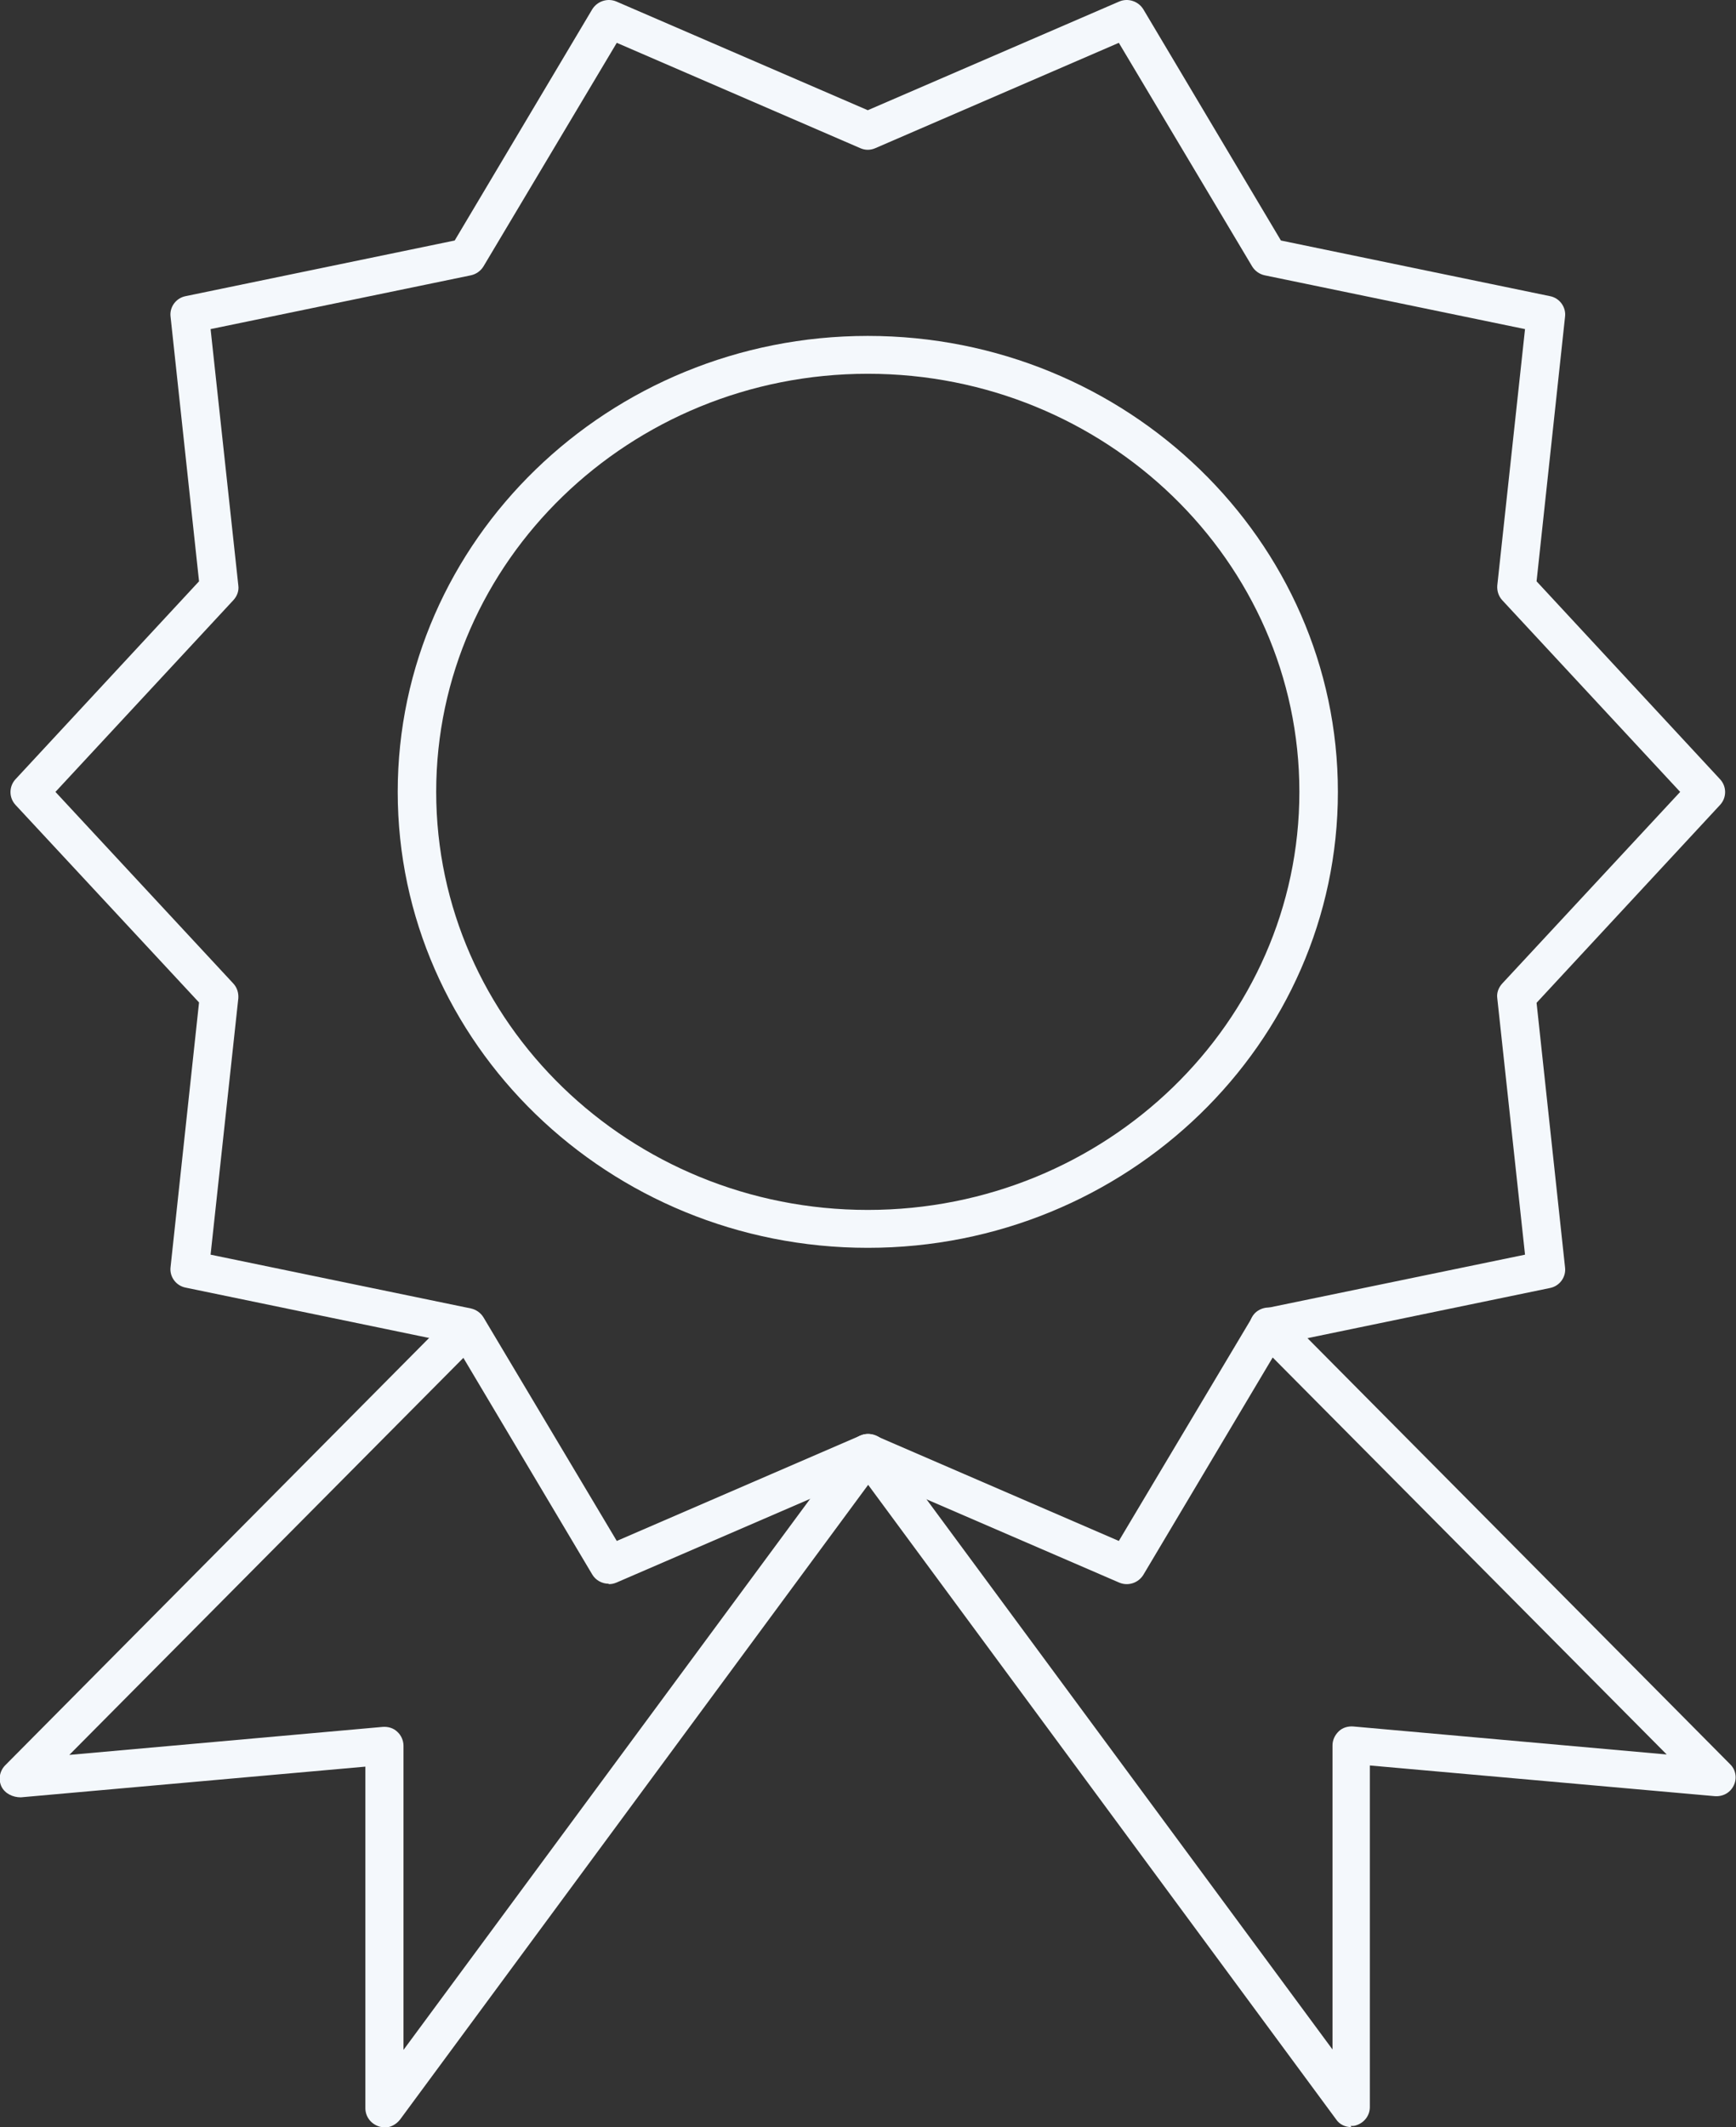
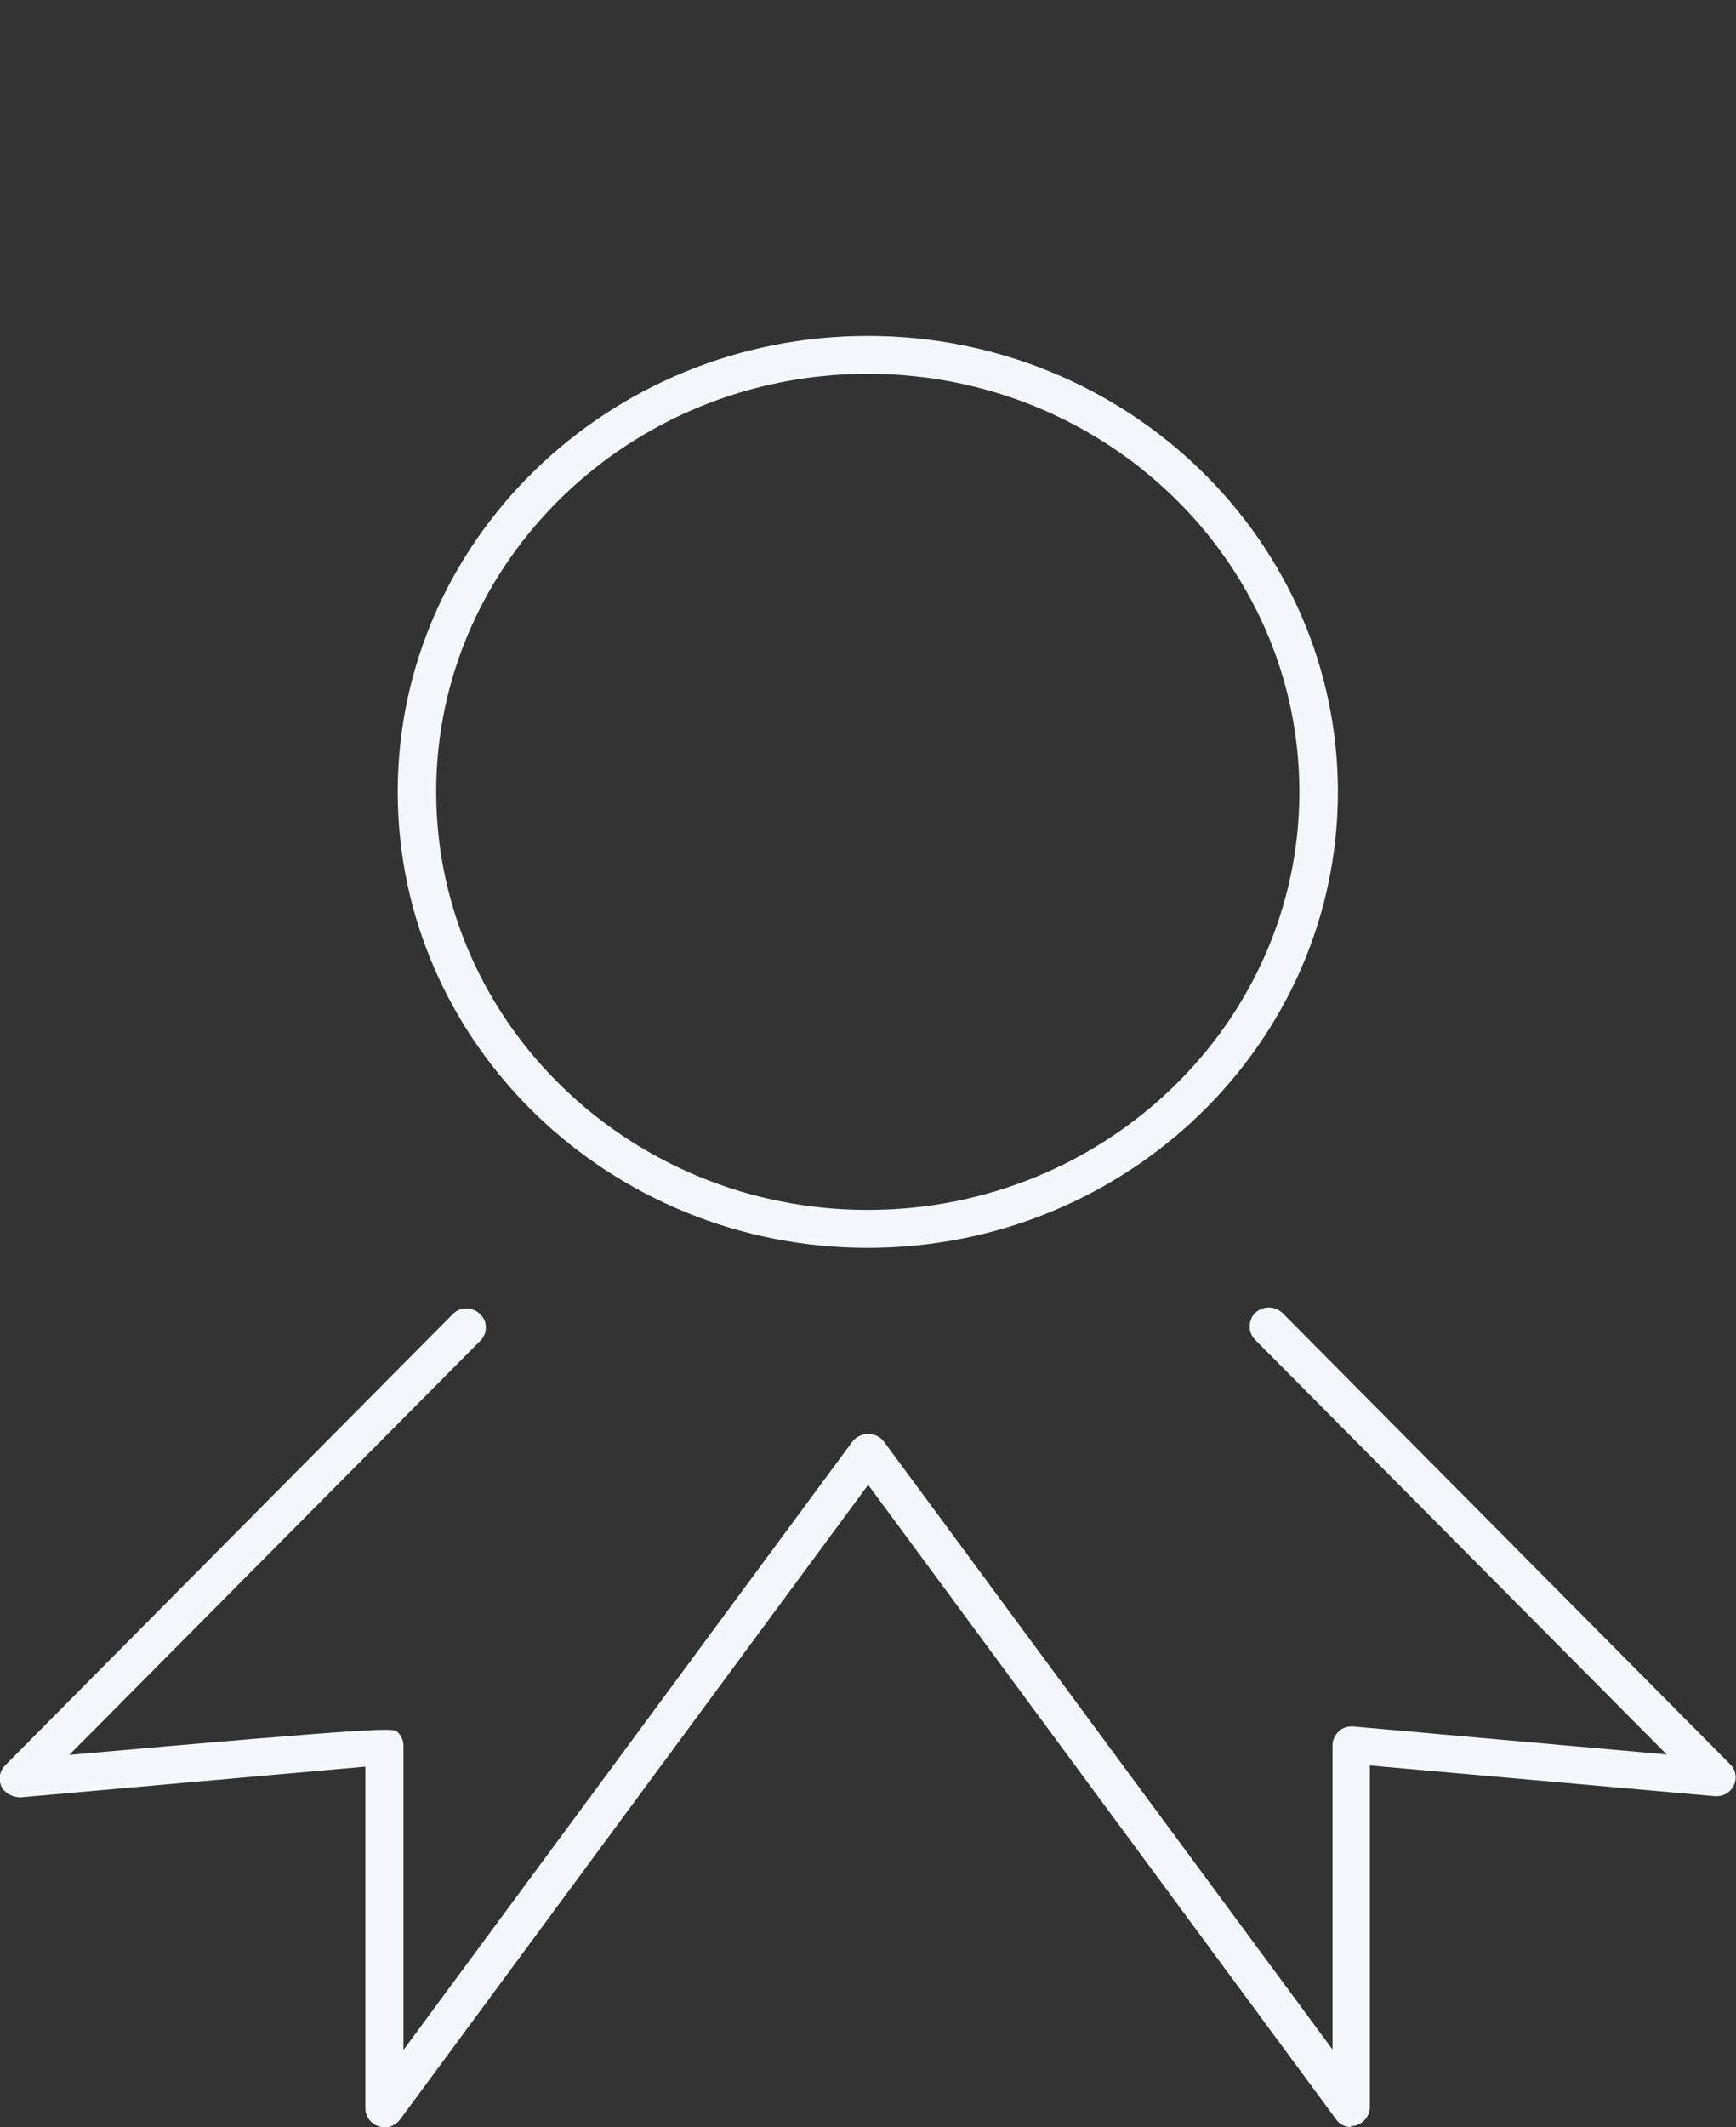
<svg xmlns="http://www.w3.org/2000/svg" width="49" height="60" viewBox="0 0 49 60" fill="none">
  <rect x="0" y="0" width="49" height="60" fill="#333333" stroke="none" />
  <g id="_Layer_" clip-path="url(#clip0_1988_2102)">
-     <path id="Vector" d="M17.181 44.672C16.996 44.672 16.811 44.576 16.713 44.405L12.834 37.889L5.238 36.319C4.966 36.266 4.781 36.009 4.814 35.742L5.618 28.276L0.434 22.7C0.25 22.497 0.25 22.187 0.434 21.984L5.618 16.397L4.814 8.931C4.781 8.664 4.966 8.407 5.238 8.354L12.834 6.784L16.713 0.268C16.855 0.033 17.148 -0.063 17.398 0.043L24.494 3.109L31.591 0.043C31.84 -0.063 32.134 0.033 32.275 0.268L36.155 6.784L43.751 8.354C44.023 8.407 44.207 8.664 44.175 8.931L43.371 16.397L48.554 21.984C48.739 22.187 48.739 22.497 48.554 22.7L43.371 28.286L44.175 35.753C44.207 36.02 44.023 36.276 43.751 36.33L36.155 37.9L32.275 44.416C32.134 44.651 31.84 44.747 31.591 44.64L24.494 41.575L17.398 44.64C17.322 44.672 17.257 44.683 17.181 44.683V44.672ZM5.944 35.39L13.29 36.907C13.442 36.939 13.573 37.035 13.649 37.163L17.409 43.465L24.277 40.496C24.418 40.431 24.57 40.431 24.712 40.496L31.58 43.465L35.34 37.163C35.416 37.035 35.546 36.939 35.698 36.907L43.045 35.39L42.262 28.158C42.24 28.009 42.295 27.859 42.403 27.741L47.424 22.337L42.403 16.931C42.295 16.814 42.251 16.664 42.262 16.515L43.045 9.283L35.698 7.766C35.546 7.734 35.416 7.638 35.34 7.51L31.58 1.208L24.712 4.177C24.57 4.241 24.418 4.241 24.277 4.177L17.409 1.208L13.649 7.51C13.573 7.638 13.442 7.734 13.29 7.766L5.944 9.283L6.727 16.515C6.748 16.664 6.694 16.814 6.585 16.931L1.565 22.337L6.585 27.741C6.694 27.859 6.737 28.009 6.727 28.158L5.944 35.39Z" fill="#F4F8FC" />
-     <path id="Vector_2" d="M10.856 60C10.802 60 10.748 60 10.693 59.979C10.465 59.904 10.313 59.701 10.313 59.466V49.831L0.587 50.697C0.359 50.697 0.141 50.59 0.043 50.397C-0.054 50.194 -0.011 49.959 0.141 49.799L12.78 37.066C12.986 36.853 13.334 36.853 13.551 37.066C13.769 37.269 13.769 37.611 13.551 37.825L1.956 49.5L10.802 48.71C10.954 48.699 11.106 48.742 11.215 48.849C11.323 48.945 11.389 49.094 11.389 49.244V57.821L24.049 40.677C24.223 40.442 24.56 40.389 24.81 40.559C25.049 40.73 25.103 41.062 24.929 41.307L11.291 59.787C11.182 59.926 11.019 60.011 10.856 60.011V60Z" fill="#F4F8FC" />
+     <path id="Vector_2" d="M10.856 60C10.802 60 10.748 60 10.693 59.979C10.465 59.904 10.313 59.701 10.313 59.466V49.831L0.587 50.697C0.359 50.697 0.141 50.59 0.043 50.397C-0.054 50.194 -0.011 49.959 0.141 49.799L12.78 37.066C12.986 36.853 13.334 36.853 13.551 37.066C13.769 37.269 13.769 37.611 13.551 37.825L1.956 49.5C10.954 48.699 11.106 48.742 11.215 48.849C11.323 48.945 11.389 49.094 11.389 49.244V57.821L24.049 40.677C24.223 40.442 24.56 40.389 24.81 40.559C25.049 40.73 25.103 41.062 24.929 41.307L11.291 59.787C11.182 59.926 11.019 60.011 10.856 60.011V60Z" fill="#F4F8FC" />
    <path id="Vector_3" d="M38.144 59.999C37.97 59.999 37.807 59.924 37.709 59.775L24.071 41.295C23.897 41.06 23.951 40.718 24.19 40.547C24.429 40.377 24.777 40.43 24.951 40.665L37.611 57.809V49.232C37.611 49.082 37.676 48.943 37.785 48.837C37.894 48.73 38.046 48.687 38.198 48.698L47.044 49.488L35.427 37.791C35.22 37.578 35.22 37.247 35.427 37.033C35.644 36.83 35.981 36.83 36.198 37.033L48.837 49.766C49 49.926 49.032 50.172 48.935 50.364C48.837 50.567 48.63 50.684 48.391 50.663L38.665 49.798V59.433C38.665 59.668 38.513 59.871 38.285 59.946C38.231 59.967 38.176 59.967 38.122 59.967L38.144 59.999Z" fill="#F4F8FC" />
    <path id="Vector_4" d="M24.494 35.197C17.181 35.197 11.226 29.428 11.226 22.336C11.226 15.243 17.181 9.475 24.494 9.475C31.808 9.475 37.763 15.243 37.763 22.336C37.763 29.428 31.808 35.197 24.494 35.197ZM24.494 10.543C17.779 10.543 12.312 15.83 12.312 22.336C12.312 28.841 17.779 34.128 24.494 34.128C31.21 34.128 36.676 28.841 36.676 22.336C36.676 15.83 31.21 10.543 24.494 10.543Z" fill="#F4F8FC" />
  </g>
  <defs>
    <clipPath id="clip0_1988_2102">
      <rect width="49" height="60" fill="white" />
    </clipPath>
  </defs>
</svg>